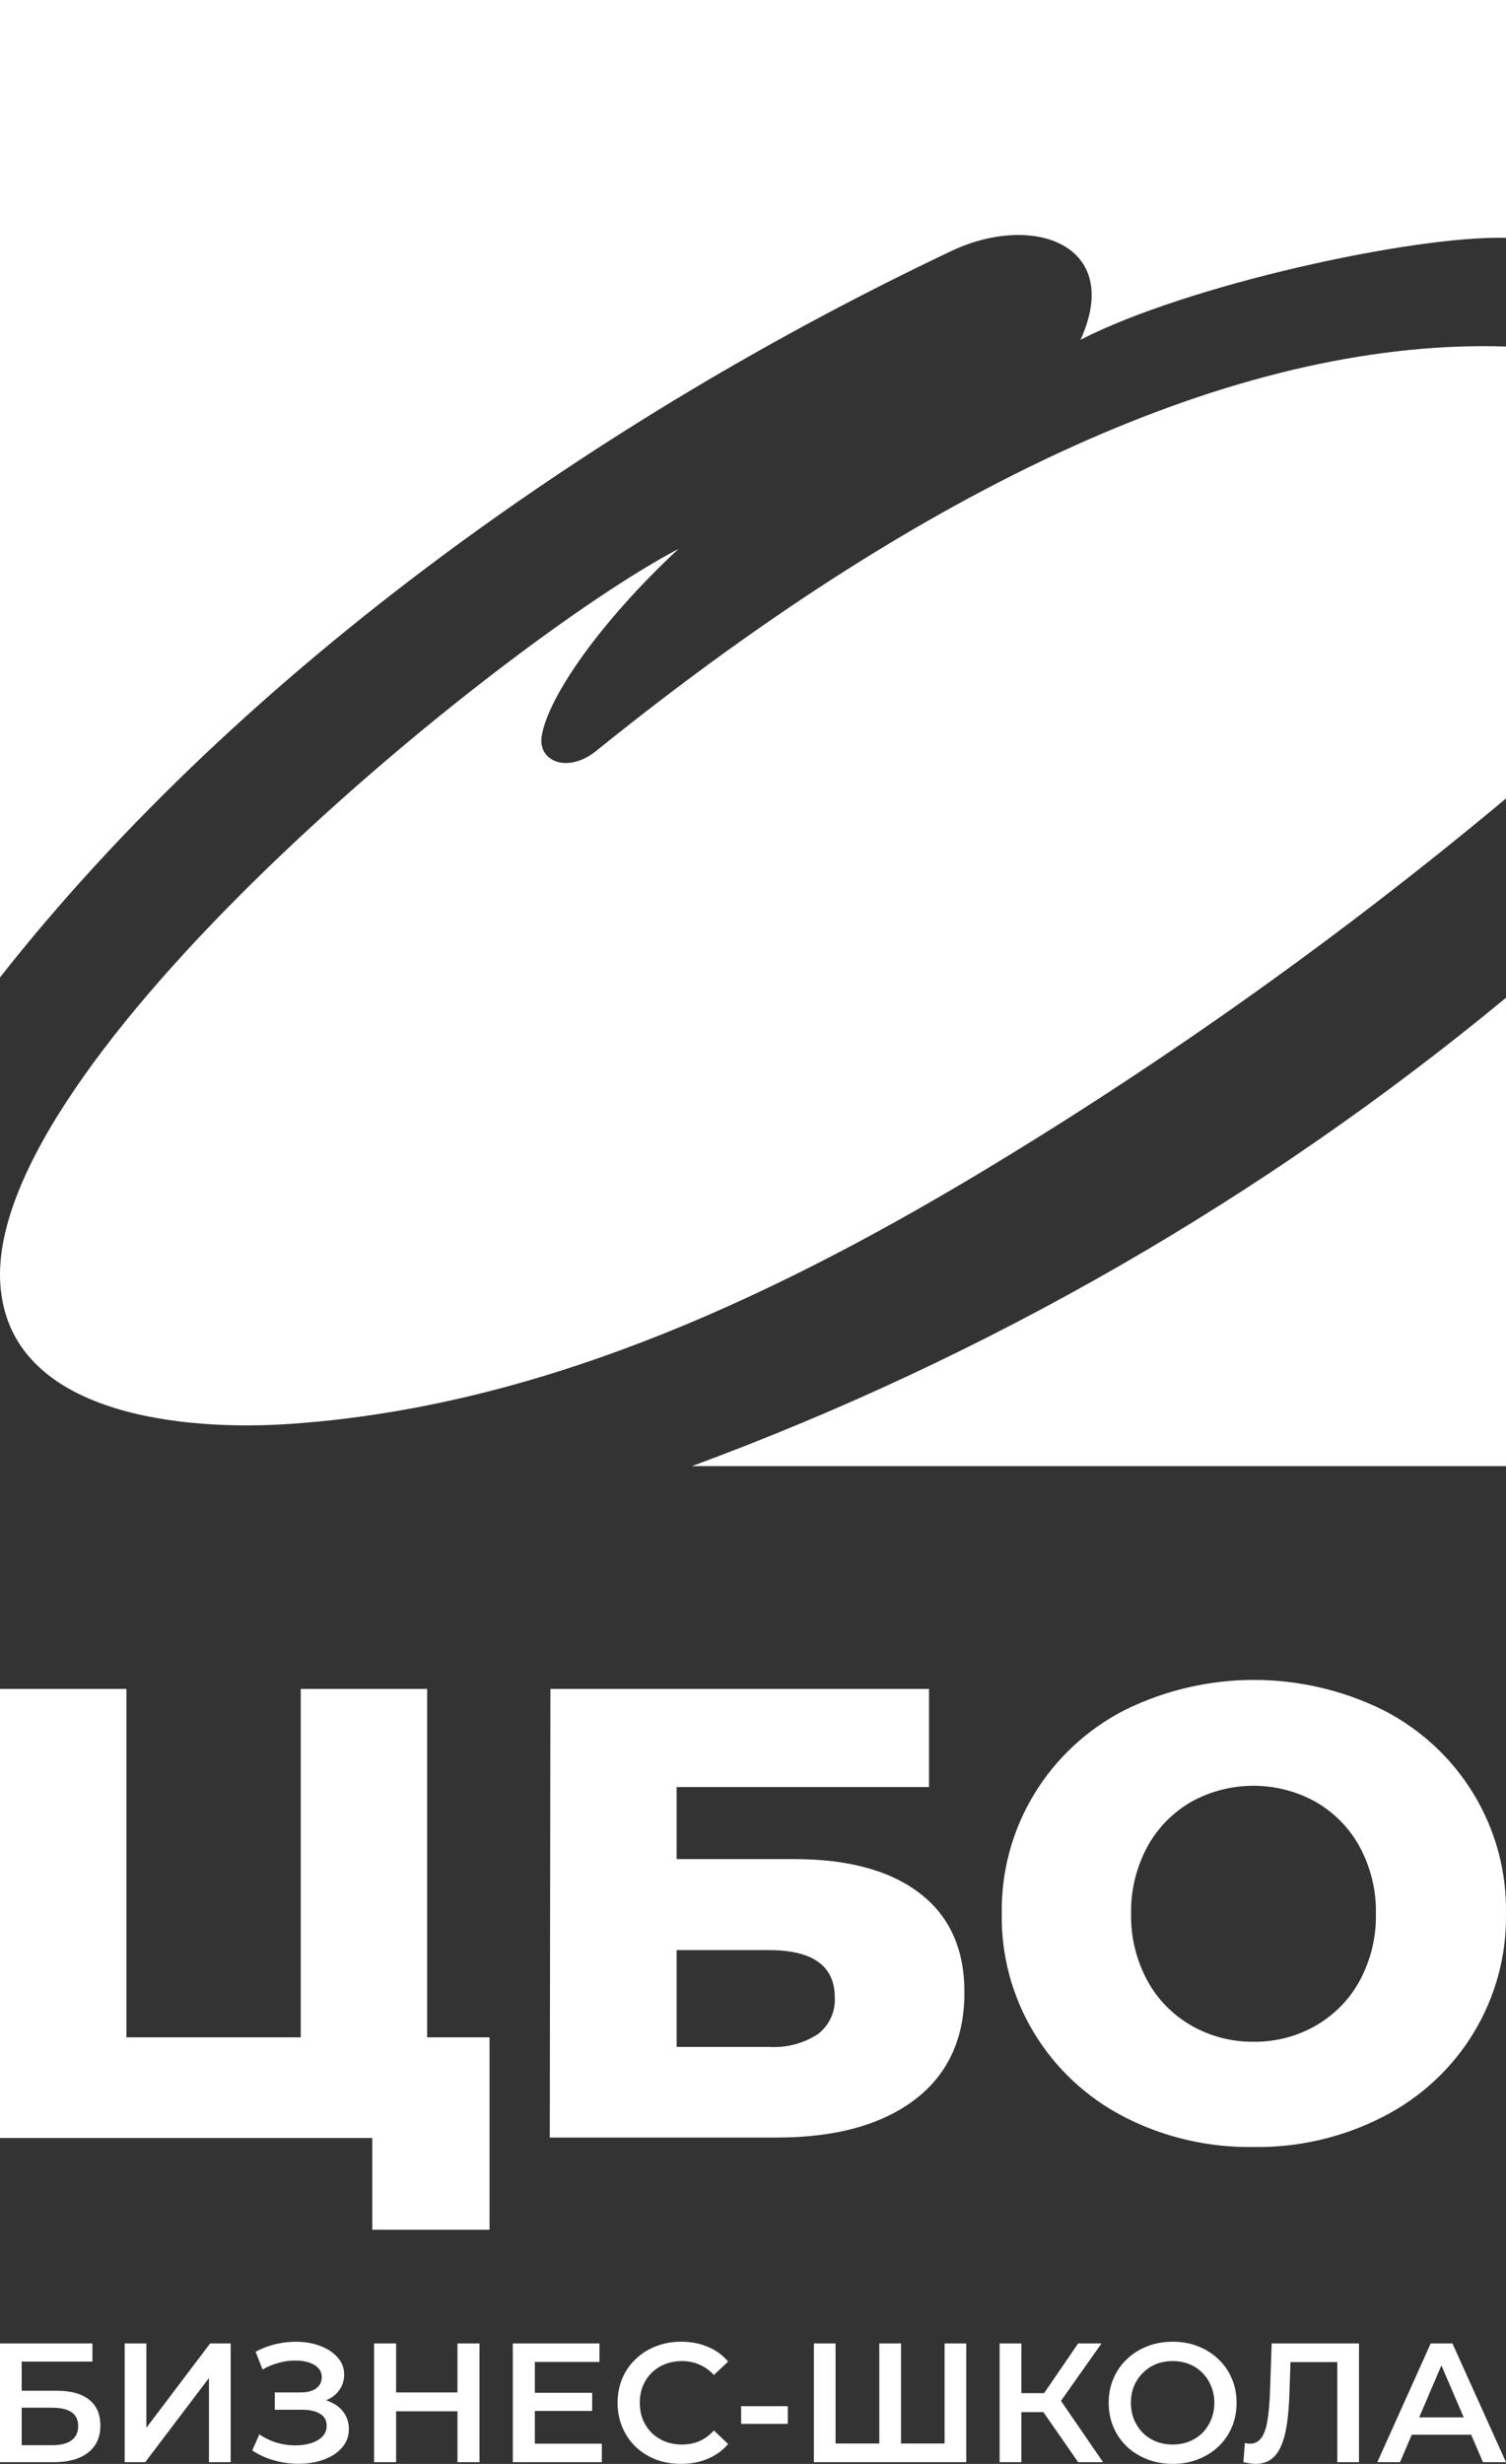
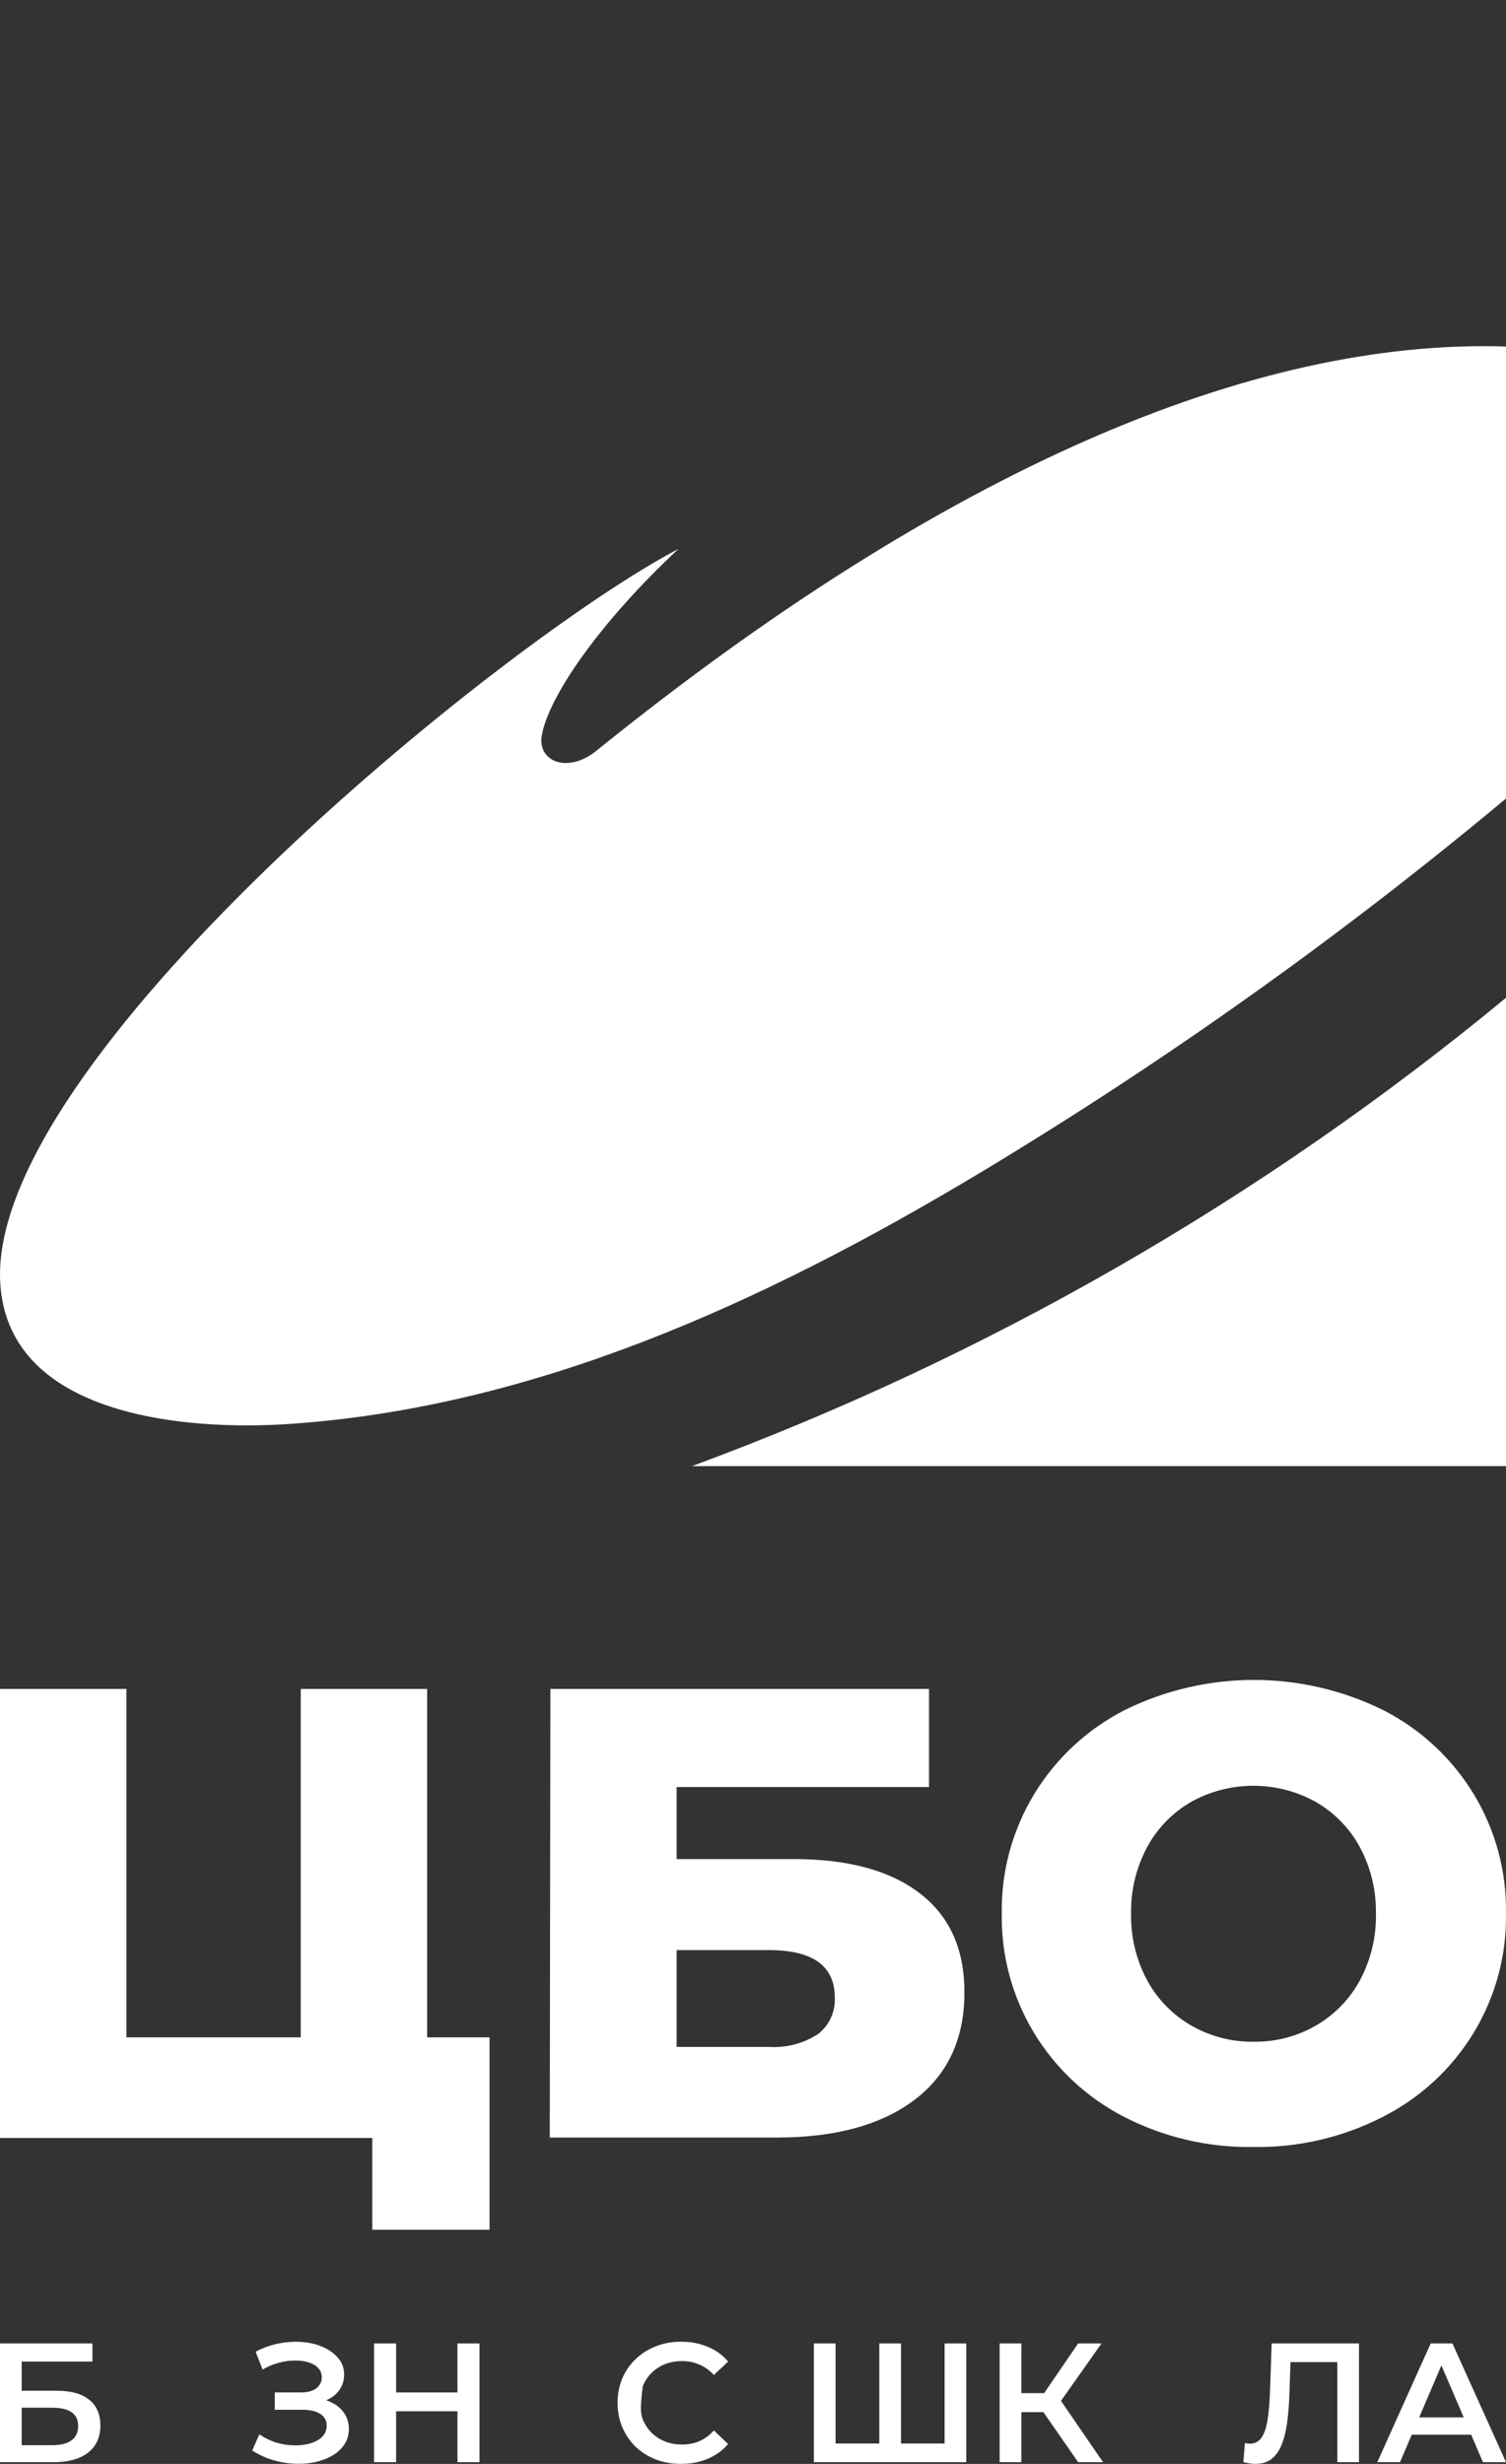
<svg xmlns="http://www.w3.org/2000/svg" width="74" height="121" viewBox="0 0 74 121" fill="none">
  <rect x="0" y="0" width="74" height="121" fill="#333333" stroke="none" />
  <path fill-rule="evenodd" clip-rule="evenodd" d="M74 72H34C48.522 66.643 62.044 58.867 74 49V72Z" fill="white" />
  <path fill-rule="evenodd" clip-rule="evenodd" d="M74 17.017V39.214C65.909 45.965 57.3 52.092 48.249 57.54C37.306 64.115 26.122 69.105 14.28 69.925C9.108 70.285 0.472 69.552 0.017 63.089C-0.748 52.196 24.61 31.534 33.342 26.954C29.498 30.533 26.95 34.2 26.621 36.126C26.4 37.419 27.942 38.027 29.371 36.816C46.359 23.113 61.532 16.619 74 17.017Z" fill="white" />
-   <path fill-rule="evenodd" clip-rule="evenodd" d="M0 0V48C11.975 32.786 29.776 20.361 46.767 12.318C50.797 10.421 55.206 12.04 53.093 16.687C58.331 13.993 69.407 11.565 74 11.679V0H0Z" fill="white" />
  <path fill-rule="evenodd" clip-rule="evenodd" d="M61.588 100.269C62.66 100.284 63.717 100.012 64.645 99.482C65.56 98.957 66.31 98.192 66.812 97.271C67.357 96.258 67.631 95.124 67.608 93.978C67.629 92.835 67.355 91.706 66.812 90.697C66.31 89.776 65.56 89.011 64.645 88.486C63.711 87.969 62.659 87.697 61.588 87.697C60.518 87.697 59.466 87.969 58.532 88.486C57.62 89.012 56.873 89.777 56.374 90.697C55.829 91.71 55.555 92.844 55.578 93.991C55.558 95.13 55.832 96.256 56.374 97.262C56.873 98.183 57.623 98.948 58.536 99.473C59.463 100.004 60.517 100.279 61.588 100.269ZM61.588 105.437C59.38 105.473 57.199 104.965 55.239 103.96C53.396 103.012 51.858 101.575 50.795 99.81C49.733 98.046 49.188 96.022 49.224 93.969C49.192 91.913 49.739 89.889 50.806 88.125C51.873 86.361 53.415 84.926 55.261 83.981C57.233 83.007 59.408 82.5 61.613 82.5C63.818 82.5 65.993 83.007 67.966 83.981C69.813 84.923 71.357 86.358 72.423 88.123C73.489 89.888 74.035 91.913 73.998 93.969C74.034 96.028 73.485 98.055 72.415 99.821C71.344 101.587 69.796 103.021 67.943 103.96C65.981 104.965 63.797 105.473 61.588 105.437ZM37.77 100.521C38.625 100.579 39.476 100.358 40.192 99.893C40.466 99.681 40.684 99.408 40.827 99.096C40.971 98.783 41.037 98.441 41.019 98.098C41.019 96.542 39.936 95.765 37.77 95.768H33.248V100.521H37.77ZM27.045 82.942H45.649V87.761H33.248V91.298H39.012C41.694 91.298 43.764 91.866 45.224 93C46.684 94.135 47.404 95.764 47.387 97.886C47.387 100.096 46.582 101.865 44.969 103.098C43.356 104.332 41.09 104.973 38.186 104.973H27.014L27.045 82.942ZM24.055 100.052V109.5H18.291V104.995H0V82.942H6.212V100.052H14.778V82.942H20.99V100.052H24.055Z" fill="white" />
  <path d="M67.676 120.916L70.301 115.083H71.367L74 120.916H72.867L70.609 115.658H71.042L68.793 120.916H67.676ZM68.884 119.566L69.176 118.716H72.325L72.617 119.566H68.884Z" fill="white" />
  <path d="M61.686 120.999C61.592 120.999 61.497 120.991 61.403 120.974C61.309 120.957 61.206 120.938 61.095 120.916L61.17 119.974C61.248 119.996 61.331 120.007 61.42 120.007C61.653 120.007 61.839 119.913 61.978 119.724C62.117 119.53 62.217 119.247 62.278 118.874C62.339 118.502 62.381 118.044 62.403 117.5L62.486 115.083H66.777V120.916H65.71V115.733L65.96 116H63.186L63.419 115.725L63.361 117.458C63.344 118.036 63.305 118.544 63.244 118.983C63.183 119.421 63.089 119.791 62.961 120.091C62.839 120.385 62.675 120.61 62.469 120.766C62.264 120.921 62.003 120.999 61.686 120.999Z" fill="white" />
-   <path d="M57.628 120.999C57.172 120.999 56.753 120.924 56.37 120.774C55.986 120.624 55.653 120.416 55.37 120.149C55.087 119.877 54.867 119.56 54.712 119.199C54.556 118.833 54.478 118.433 54.478 117.999C54.478 117.566 54.556 117.169 54.712 116.808C54.867 116.441 55.087 116.125 55.37 115.858C55.653 115.586 55.986 115.375 56.37 115.225C56.753 115.075 57.17 115 57.62 115C58.075 115 58.492 115.075 58.869 115.225C59.252 115.375 59.586 115.586 59.869 115.858C60.152 116.125 60.372 116.441 60.527 116.808C60.683 117.169 60.761 117.566 60.761 117.999C60.761 118.433 60.683 118.833 60.527 119.199C60.372 119.566 60.152 119.882 59.869 120.149C59.586 120.416 59.252 120.624 58.869 120.774C58.492 120.924 58.078 120.999 57.628 120.999ZM57.62 120.049C57.914 120.049 58.186 119.999 58.436 119.899C58.686 119.799 58.903 119.657 59.086 119.474C59.269 119.285 59.411 119.069 59.511 118.824C59.616 118.574 59.669 118.299 59.669 117.999C59.669 117.699 59.616 117.427 59.511 117.183C59.411 116.933 59.269 116.716 59.086 116.533C58.903 116.344 58.686 116.2 58.436 116.1C58.186 116 57.914 115.95 57.62 115.95C57.325 115.95 57.053 116 56.803 116.1C56.559 116.2 56.342 116.344 56.153 116.533C55.97 116.716 55.825 116.933 55.72 117.183C55.62 117.427 55.57 117.699 55.57 117.999C55.57 118.294 55.62 118.566 55.72 118.816C55.825 119.066 55.97 119.285 56.153 119.474C56.337 119.657 56.553 119.799 56.803 119.899C57.053 119.999 57.325 120.049 57.62 120.049Z" fill="white" />
  <path d="M52.977 120.916L51.002 118.075L51.877 117.533L54.201 120.916H52.977ZM49.119 120.916V115.083H50.186V120.916H49.119ZM49.861 118.458V117.525H51.827V118.458H49.861ZM51.977 118.125L50.985 117.991L52.977 115.083H54.126L51.977 118.125Z" fill="white" />
  <path d="M43.448 119.999L43.206 120.266V115.083H44.273V120.266L44.014 119.999H46.672L46.414 120.266V115.083H47.48V120.916H39.99V115.083H41.057V120.266L40.807 119.999H43.448Z" fill="white" />
-   <path d="M36.417 119.033V118.166H38.709V119.033H36.417Z" fill="white" />
-   <path d="M33.462 120.999C33.018 120.999 32.604 120.927 32.221 120.782C31.843 120.632 31.513 120.424 31.229 120.157C30.952 119.885 30.735 119.566 30.579 119.199C30.424 118.833 30.346 118.433 30.346 117.999C30.346 117.566 30.424 117.166 30.579 116.8C30.735 116.433 30.954 116.116 31.238 115.85C31.521 115.578 31.851 115.369 32.229 115.225C32.607 115.075 33.021 115 33.471 115C33.948 115 34.384 115.083 34.779 115.25C35.173 115.411 35.506 115.653 35.778 115.975L35.078 116.633C34.867 116.405 34.631 116.236 34.37 116.125C34.109 116.008 33.826 115.95 33.52 115.95C33.215 115.95 32.934 116 32.679 116.1C32.429 116.2 32.21 116.341 32.021 116.525C31.837 116.708 31.693 116.925 31.588 117.175C31.488 117.424 31.438 117.699 31.438 117.999C31.438 118.299 31.488 118.574 31.588 118.824C31.693 119.074 31.837 119.291 32.021 119.474C32.21 119.657 32.429 119.799 32.679 119.899C32.934 119.999 33.215 120.049 33.52 120.049C33.826 120.049 34.109 119.993 34.37 119.882C34.631 119.766 34.867 119.591 35.078 119.357L35.778 120.024C35.506 120.341 35.173 120.582 34.779 120.749C34.384 120.915 33.945 120.999 33.462 120.999Z" fill="white" />
-   <path d="M26.198 117.508H29.097V118.399H26.198V117.508ZM26.281 120.007H29.572V120.916H25.198V115.083H29.456V115.992H26.281V120.007Z" fill="white" />
+   <path d="M33.462 120.999C33.018 120.999 32.604 120.927 32.221 120.782C31.843 120.632 31.513 120.424 31.229 120.157C30.952 119.885 30.735 119.566 30.579 119.199C30.424 118.833 30.346 118.433 30.346 117.999C30.346 117.566 30.424 117.166 30.579 116.8C30.735 116.433 30.954 116.116 31.238 115.85C31.521 115.578 31.851 115.369 32.229 115.225C32.607 115.075 33.021 115 33.471 115C33.948 115 34.384 115.083 34.779 115.25C35.173 115.411 35.506 115.653 35.778 115.975L35.078 116.633C34.867 116.405 34.631 116.236 34.37 116.125C34.109 116.008 33.826 115.95 33.52 115.95C33.215 115.95 32.934 116 32.679 116.1C32.429 116.2 32.21 116.341 32.021 116.525C31.837 116.708 31.693 116.925 31.588 117.175C31.438 118.299 31.488 118.574 31.588 118.824C31.693 119.074 31.837 119.291 32.021 119.474C32.21 119.657 32.429 119.799 32.679 119.899C32.934 119.999 33.215 120.049 33.52 120.049C33.826 120.049 34.109 119.993 34.37 119.882C34.631 119.766 34.867 119.591 35.078 119.357L35.778 120.024C35.506 120.341 35.173 120.582 34.779 120.749C34.384 120.915 33.945 120.999 33.462 120.999Z" fill="white" />
  <path d="M22.479 115.083H23.562V120.916H22.479V115.083ZM19.463 120.916H18.38V115.083H19.463V120.916ZM22.562 118.416H19.371V117.491H22.562V118.416Z" fill="white" />
  <path d="M12.394 120.341L12.744 119.549C12.994 119.721 13.266 119.855 13.56 119.949C13.86 120.038 14.158 120.085 14.452 120.091C14.746 120.096 15.013 120.063 15.252 119.991C15.496 119.918 15.691 119.81 15.835 119.666C15.979 119.521 16.052 119.341 16.052 119.124C16.052 118.863 15.943 118.669 15.727 118.541C15.516 118.408 15.227 118.341 14.86 118.341H13.502V117.491H14.777C15.105 117.491 15.357 117.425 15.535 117.291C15.718 117.158 15.81 116.977 15.81 116.75C15.81 116.561 15.749 116.405 15.627 116.283C15.51 116.161 15.349 116.069 15.143 116.008C14.944 115.947 14.716 115.919 14.46 115.925C14.21 115.925 13.949 115.964 13.677 116.041C13.405 116.114 13.147 116.222 12.902 116.366L12.561 115.492C12.927 115.297 13.31 115.161 13.71 115.083C14.116 115.006 14.508 114.983 14.885 115.017C15.263 115.05 15.602 115.136 15.902 115.275C16.207 115.414 16.451 115.597 16.635 115.825C16.818 116.047 16.91 116.311 16.91 116.616C16.91 116.894 16.835 117.141 16.685 117.358C16.54 117.569 16.34 117.733 16.085 117.849C15.829 117.966 15.532 118.024 15.194 118.024L15.235 117.758C15.618 117.758 15.952 117.824 16.235 117.958C16.524 118.086 16.746 118.263 16.901 118.491C17.062 118.719 17.143 118.983 17.143 119.282C17.143 119.566 17.071 119.818 16.926 120.041C16.782 120.257 16.585 120.441 16.335 120.591C16.085 120.735 15.799 120.843 15.477 120.915C15.155 120.982 14.816 121.007 14.46 120.99C14.105 120.974 13.749 120.913 13.394 120.807C13.044 120.702 12.711 120.546 12.394 120.341Z" fill="white" />
-   <path d="M6.126 120.916V115.083H7.193V119.224L10.326 115.083H11.334V120.916H10.267V116.783L7.135 120.916H6.126Z" fill="white" />
  <path d="M0 120.916V115.083H4.541V115.975H1.066V117.408H2.791C3.491 117.408 4.021 117.555 4.382 117.85C4.749 118.138 4.932 118.561 4.932 119.116C4.932 119.688 4.73 120.132 4.324 120.449C3.924 120.76 3.358 120.916 2.624 120.916H0ZM1.066 120.082H2.566C2.983 120.082 3.299 120.002 3.516 119.841C3.733 119.68 3.841 119.446 3.841 119.141C3.841 118.541 3.416 118.241 2.566 118.241H1.066V120.082Z" fill="white" />
</svg>